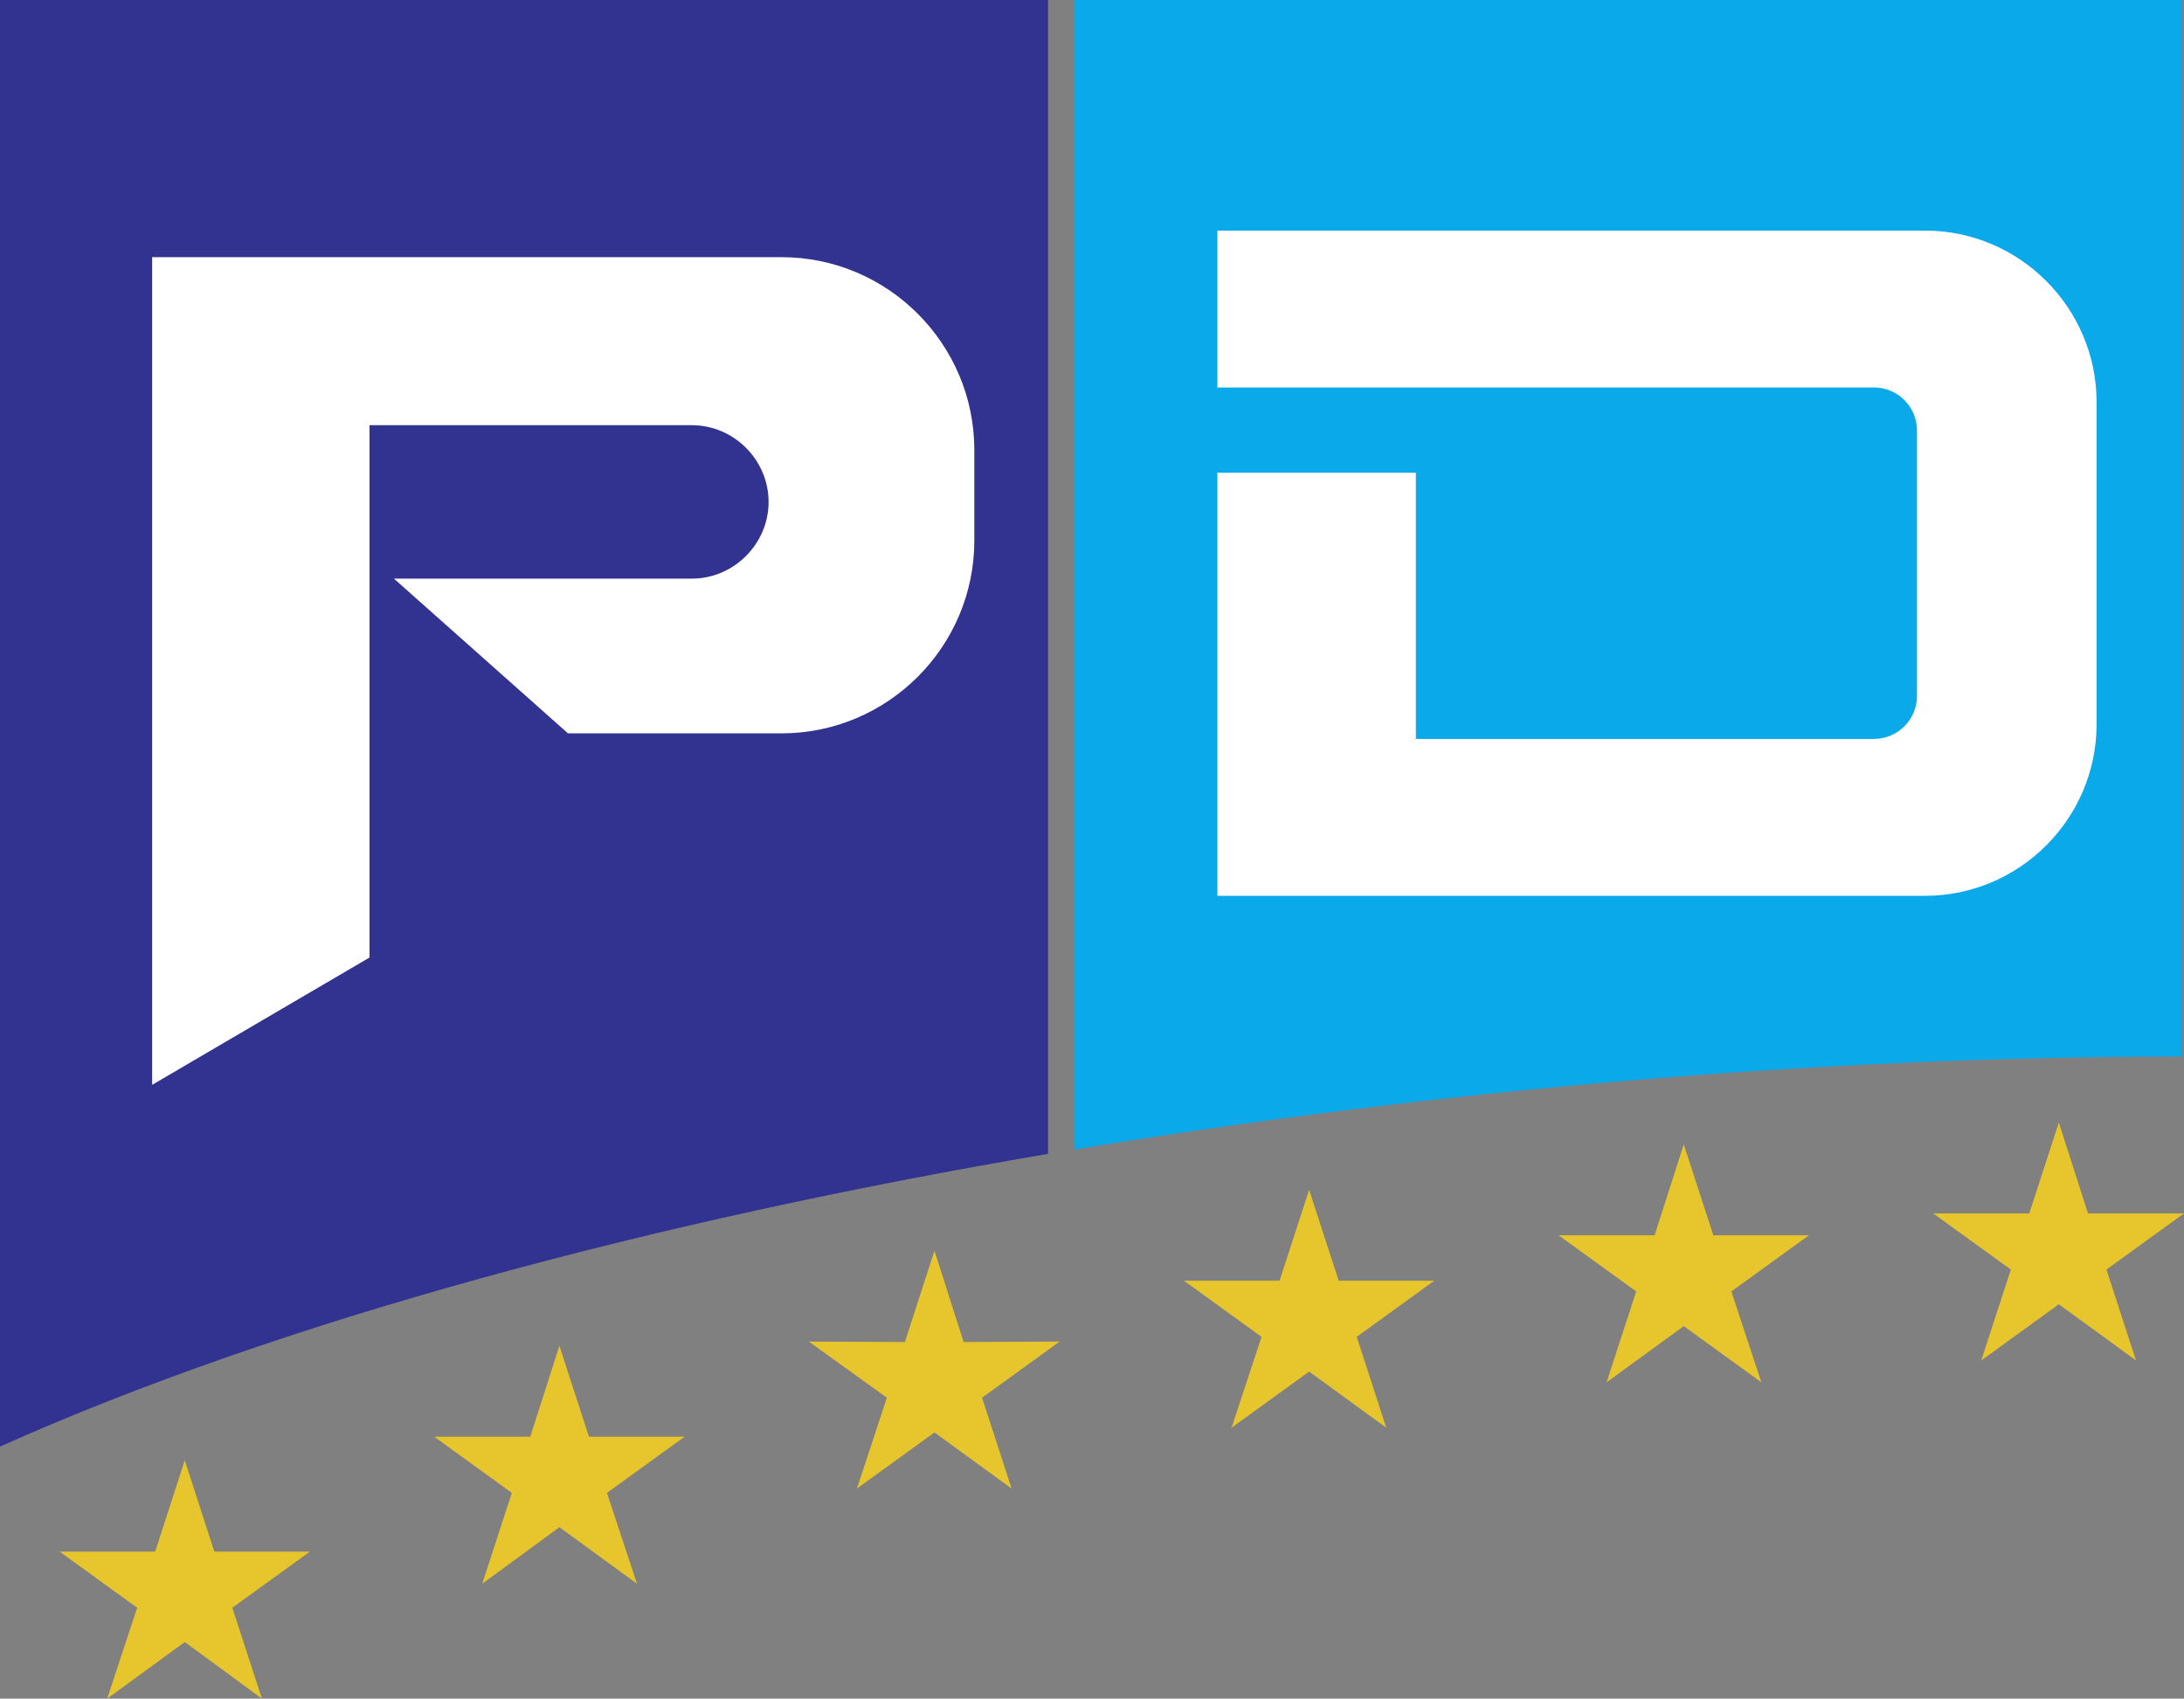
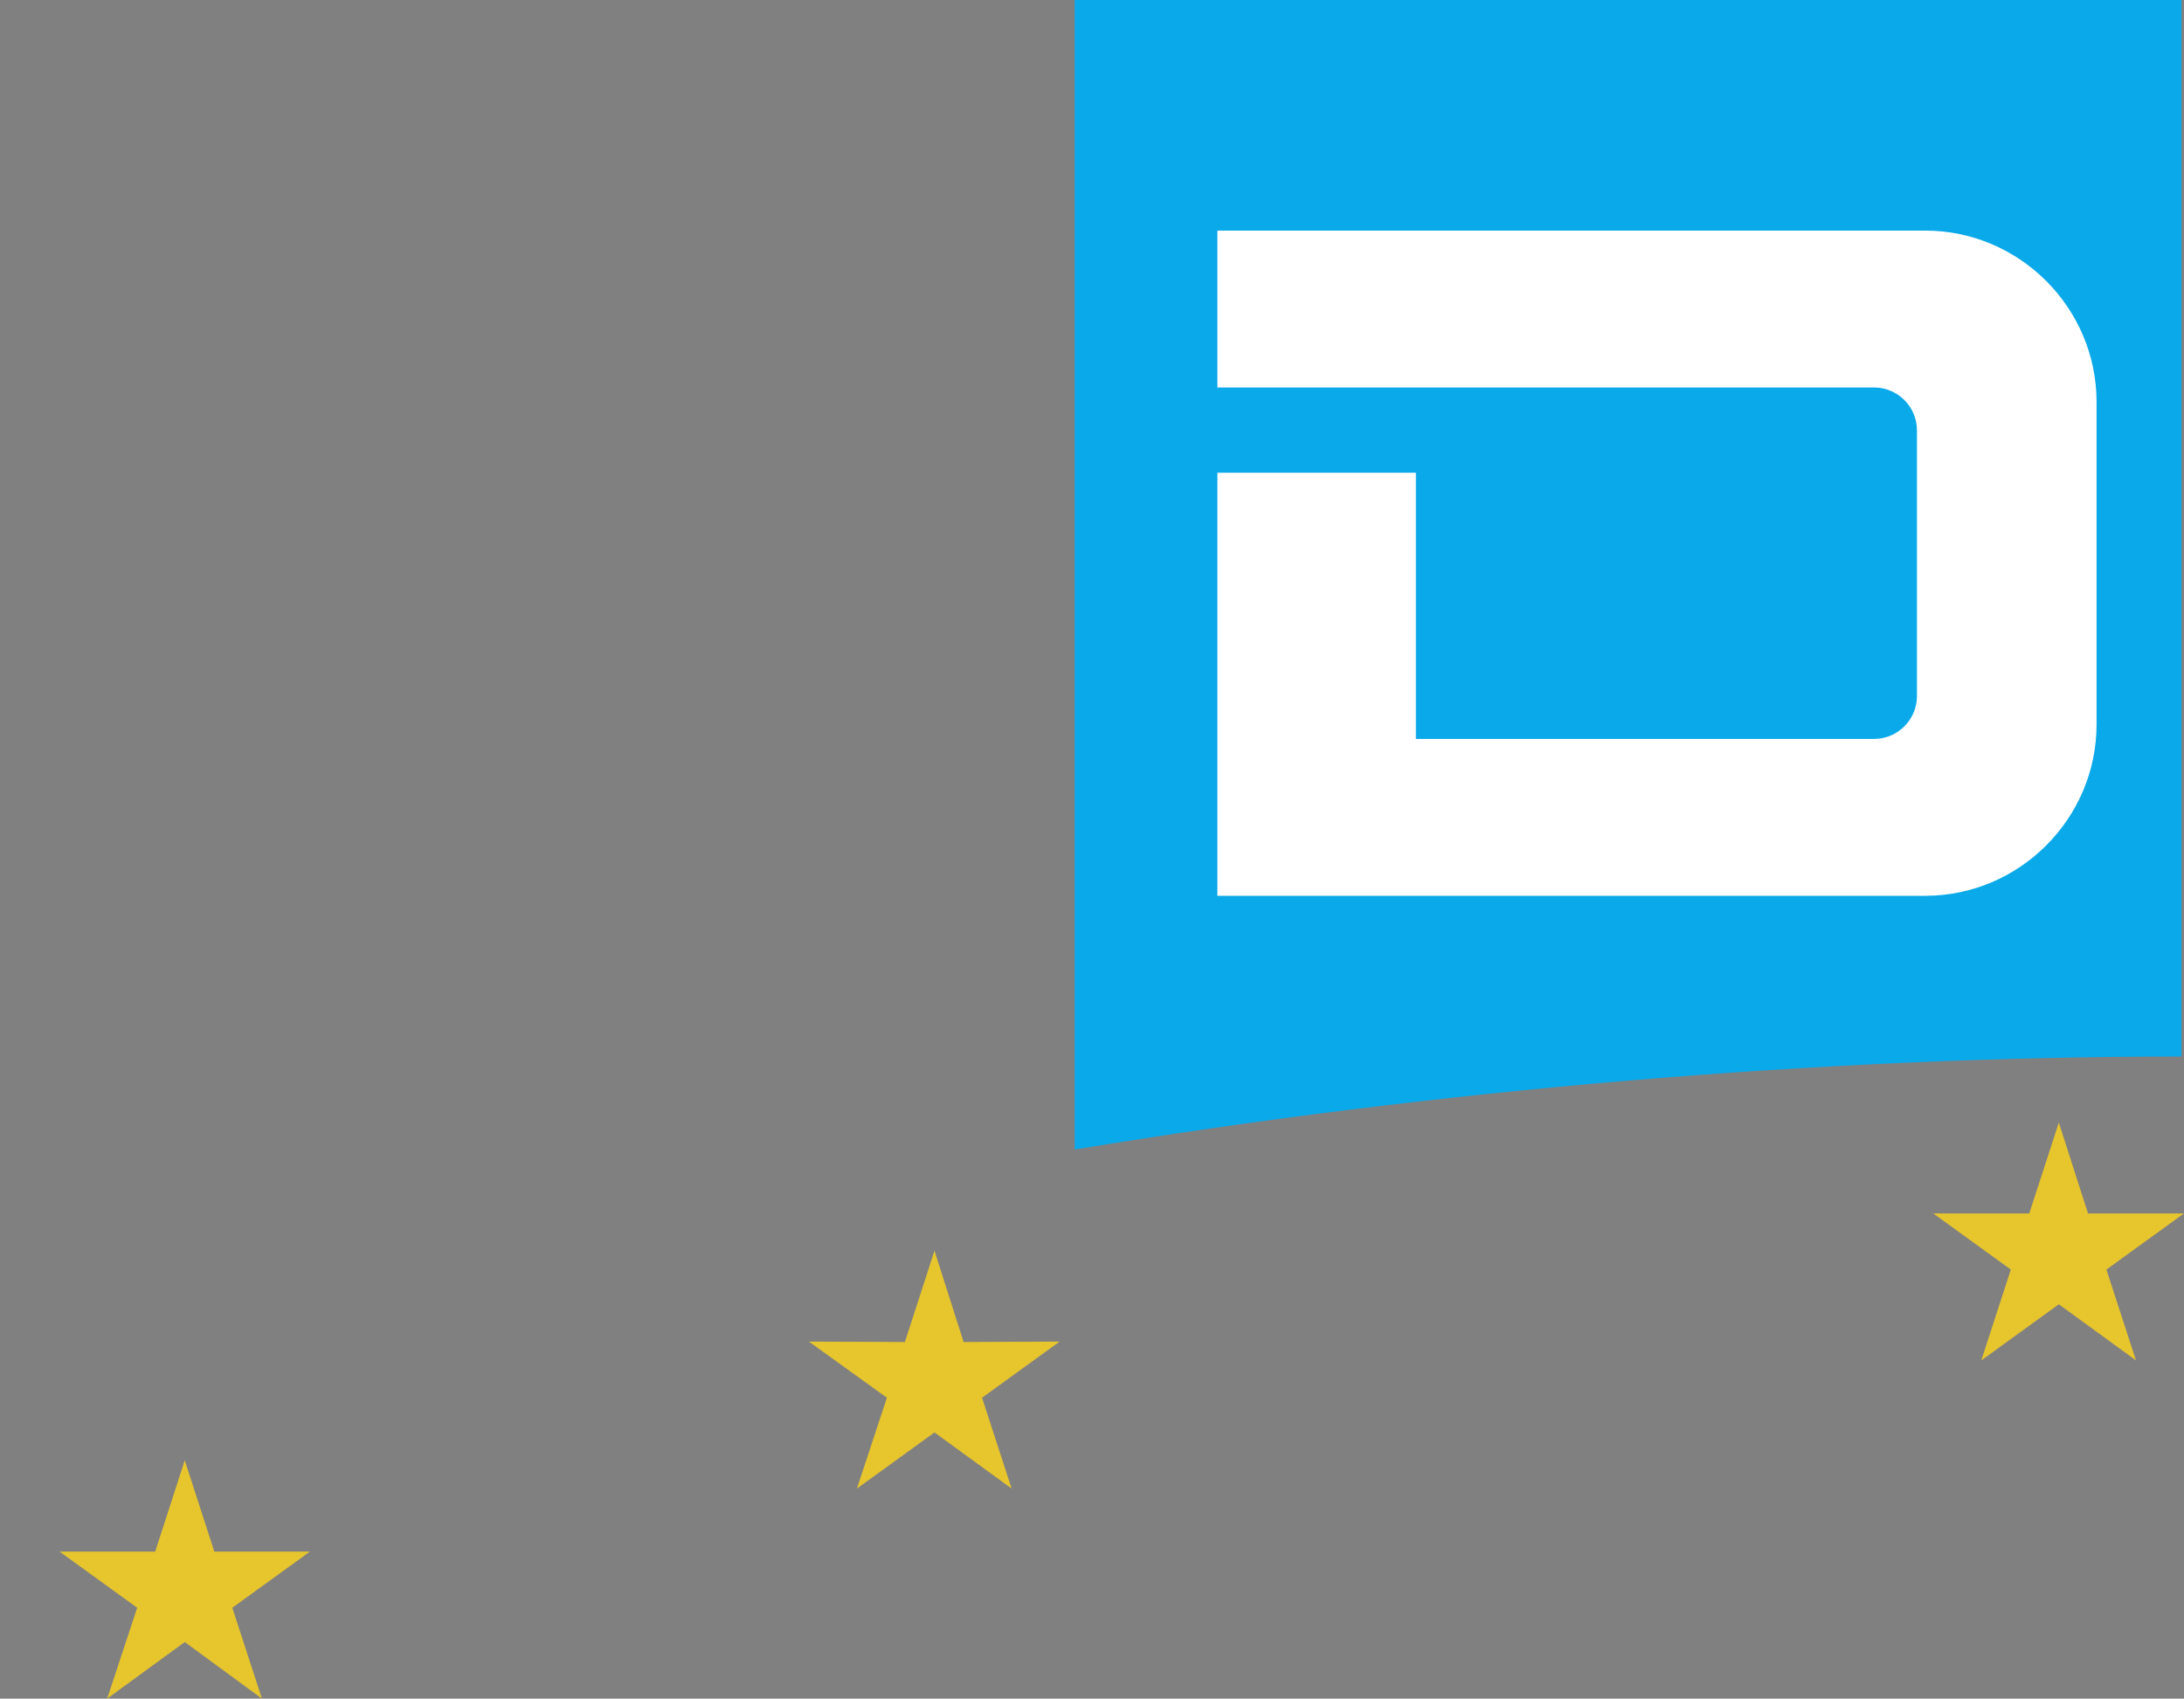
<svg xmlns="http://www.w3.org/2000/svg" version="1.1" id="Layer_1" x="0px" y="0px" width="250px" height="194.457px" viewBox="0 0 250 194.457" style="enable-background:new 0 0 250 194.457;" xml:space="preserve">
  <rect x="0" y="0" width="250" height="194.457" fill="#808080" stroke="none" />
  <g>
    <path style="fill-rule:evenodd;clip-rule:evenodd;fill:#0AA9EA;" d="M123.013,0h126.693v120.952   c-41.216,0-85.181,3.779-126.693,10.647V0z" />
-     <path style="fill-rule:evenodd;clip-rule:evenodd;fill:#323290;" d="M0,0h119.972v132.092C74.387,139.844,31.992,151.276,0,165.604   V0z" />
-     <path style="fill-rule:evenodd;clip-rule:evenodd;fill:#FFFFFF;" d="M89.45,29.44c12.17,0,22.081,9.912,22.081,22.081v10.353   c0,12.17-9.911,22.081-22.081,22.081H65.016L45.094,66.241h34.102c4.809,0,8.783-3.974,8.783-8.782c0-4.81-3.975-8.783-8.783-8.783   H42.297v60.941L17.419,124.19V29.44C41.413,29.44,65.407,29.44,89.45,29.44L89.45,29.44z" />
    <path style="fill-rule:evenodd;clip-rule:evenodd;fill:#FFFFFF;" d="M139.354,26.398h81.011c10.795,0,19.627,8.832,19.627,19.627   v36.899c0,10.795-8.832,19.627-19.627,19.627h-81.011v-48.43h22.718v30.471h52.454c2.697,0,4.907-2.208,4.907-4.906V49.265   c0-2.699-2.21-4.907-4.907-4.907h-28.656h-23.798h-22.718V26.398z" />
    <polygon style="fill-rule:evenodd;clip-rule:evenodd;fill:#E7C52D;" points="21.148,167.175 24.533,177.625 35.476,177.625    26.595,184.054 29.98,194.457 21.148,187.979 12.267,194.457 15.702,184.054 6.82,177.625 17.763,177.625  " />
-     <polygon style="fill-rule:evenodd;clip-rule:evenodd;fill:#E7C52D;" points="64.034,154.074 67.419,164.476 78.361,164.476    69.479,170.904 72.915,181.306 64.034,174.829 55.201,181.306 58.587,170.904 49.706,164.476 60.697,164.476  " />
    <polygon style="fill-rule:evenodd;clip-rule:evenodd;fill:#E7C52D;" points="106.968,143.181 110.305,153.632 121.296,153.582    112.414,160.011 115.8,170.412 106.968,163.985 98.087,170.412 101.521,160.011 92.591,153.582 103.582,153.632  " />
-     <polygon style="fill-rule:evenodd;clip-rule:evenodd;fill:#E7C52D;" points="149.854,136.213 153.238,146.614 164.181,146.614    155.301,153.043 158.685,163.446 149.854,157.018 140.973,163.446 144.407,153.043 135.526,146.614 146.468,146.614  " />
-     <polygon style="fill-rule:evenodd;clip-rule:evenodd;fill:#E7C52D;" points="192.738,131.012 196.125,141.415 207.066,141.415    198.186,147.842 201.62,158.244 192.738,151.815 183.906,158.244 187.292,147.842 178.41,141.415 189.401,141.415  " />
    <polygon style="fill-rule:evenodd;clip-rule:evenodd;fill:#E7C52D;" points="235.672,128.51 239.01,138.911 250,138.911    241.119,145.34 244.505,155.741 235.672,149.314 226.793,155.741 230.177,145.34 221.297,138.911 232.288,138.911  " />
  </g>
</svg>